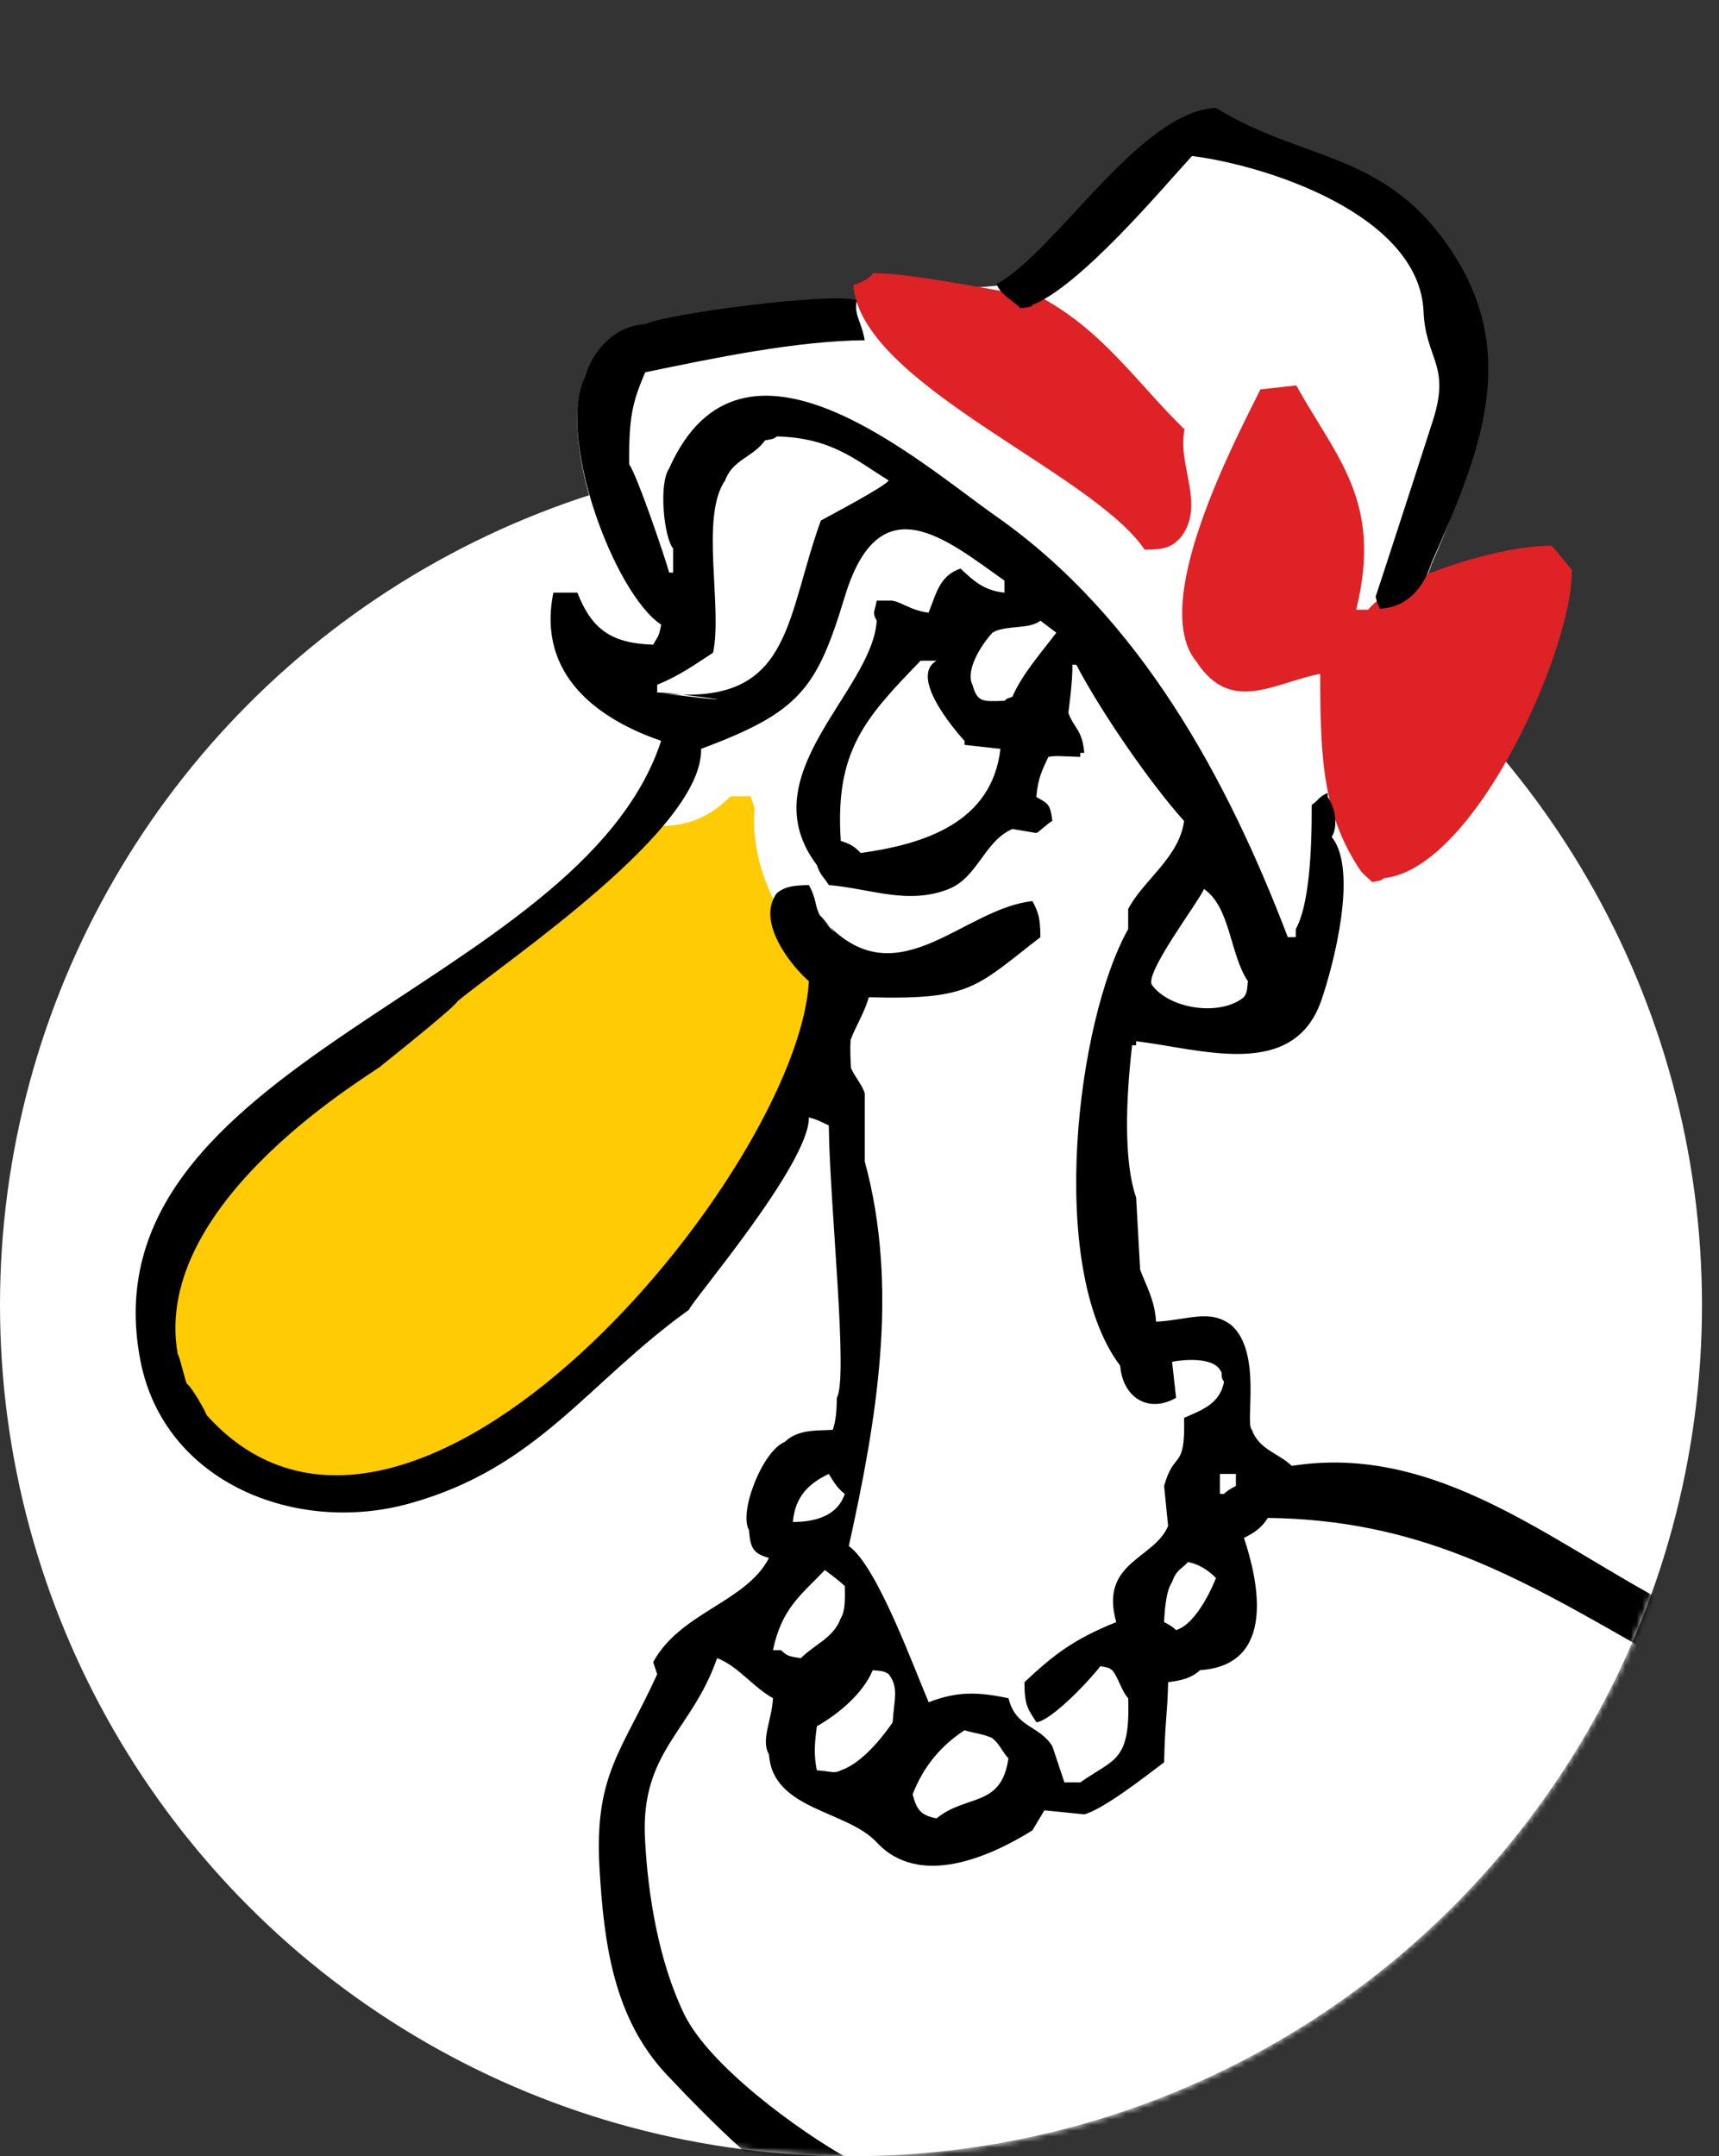
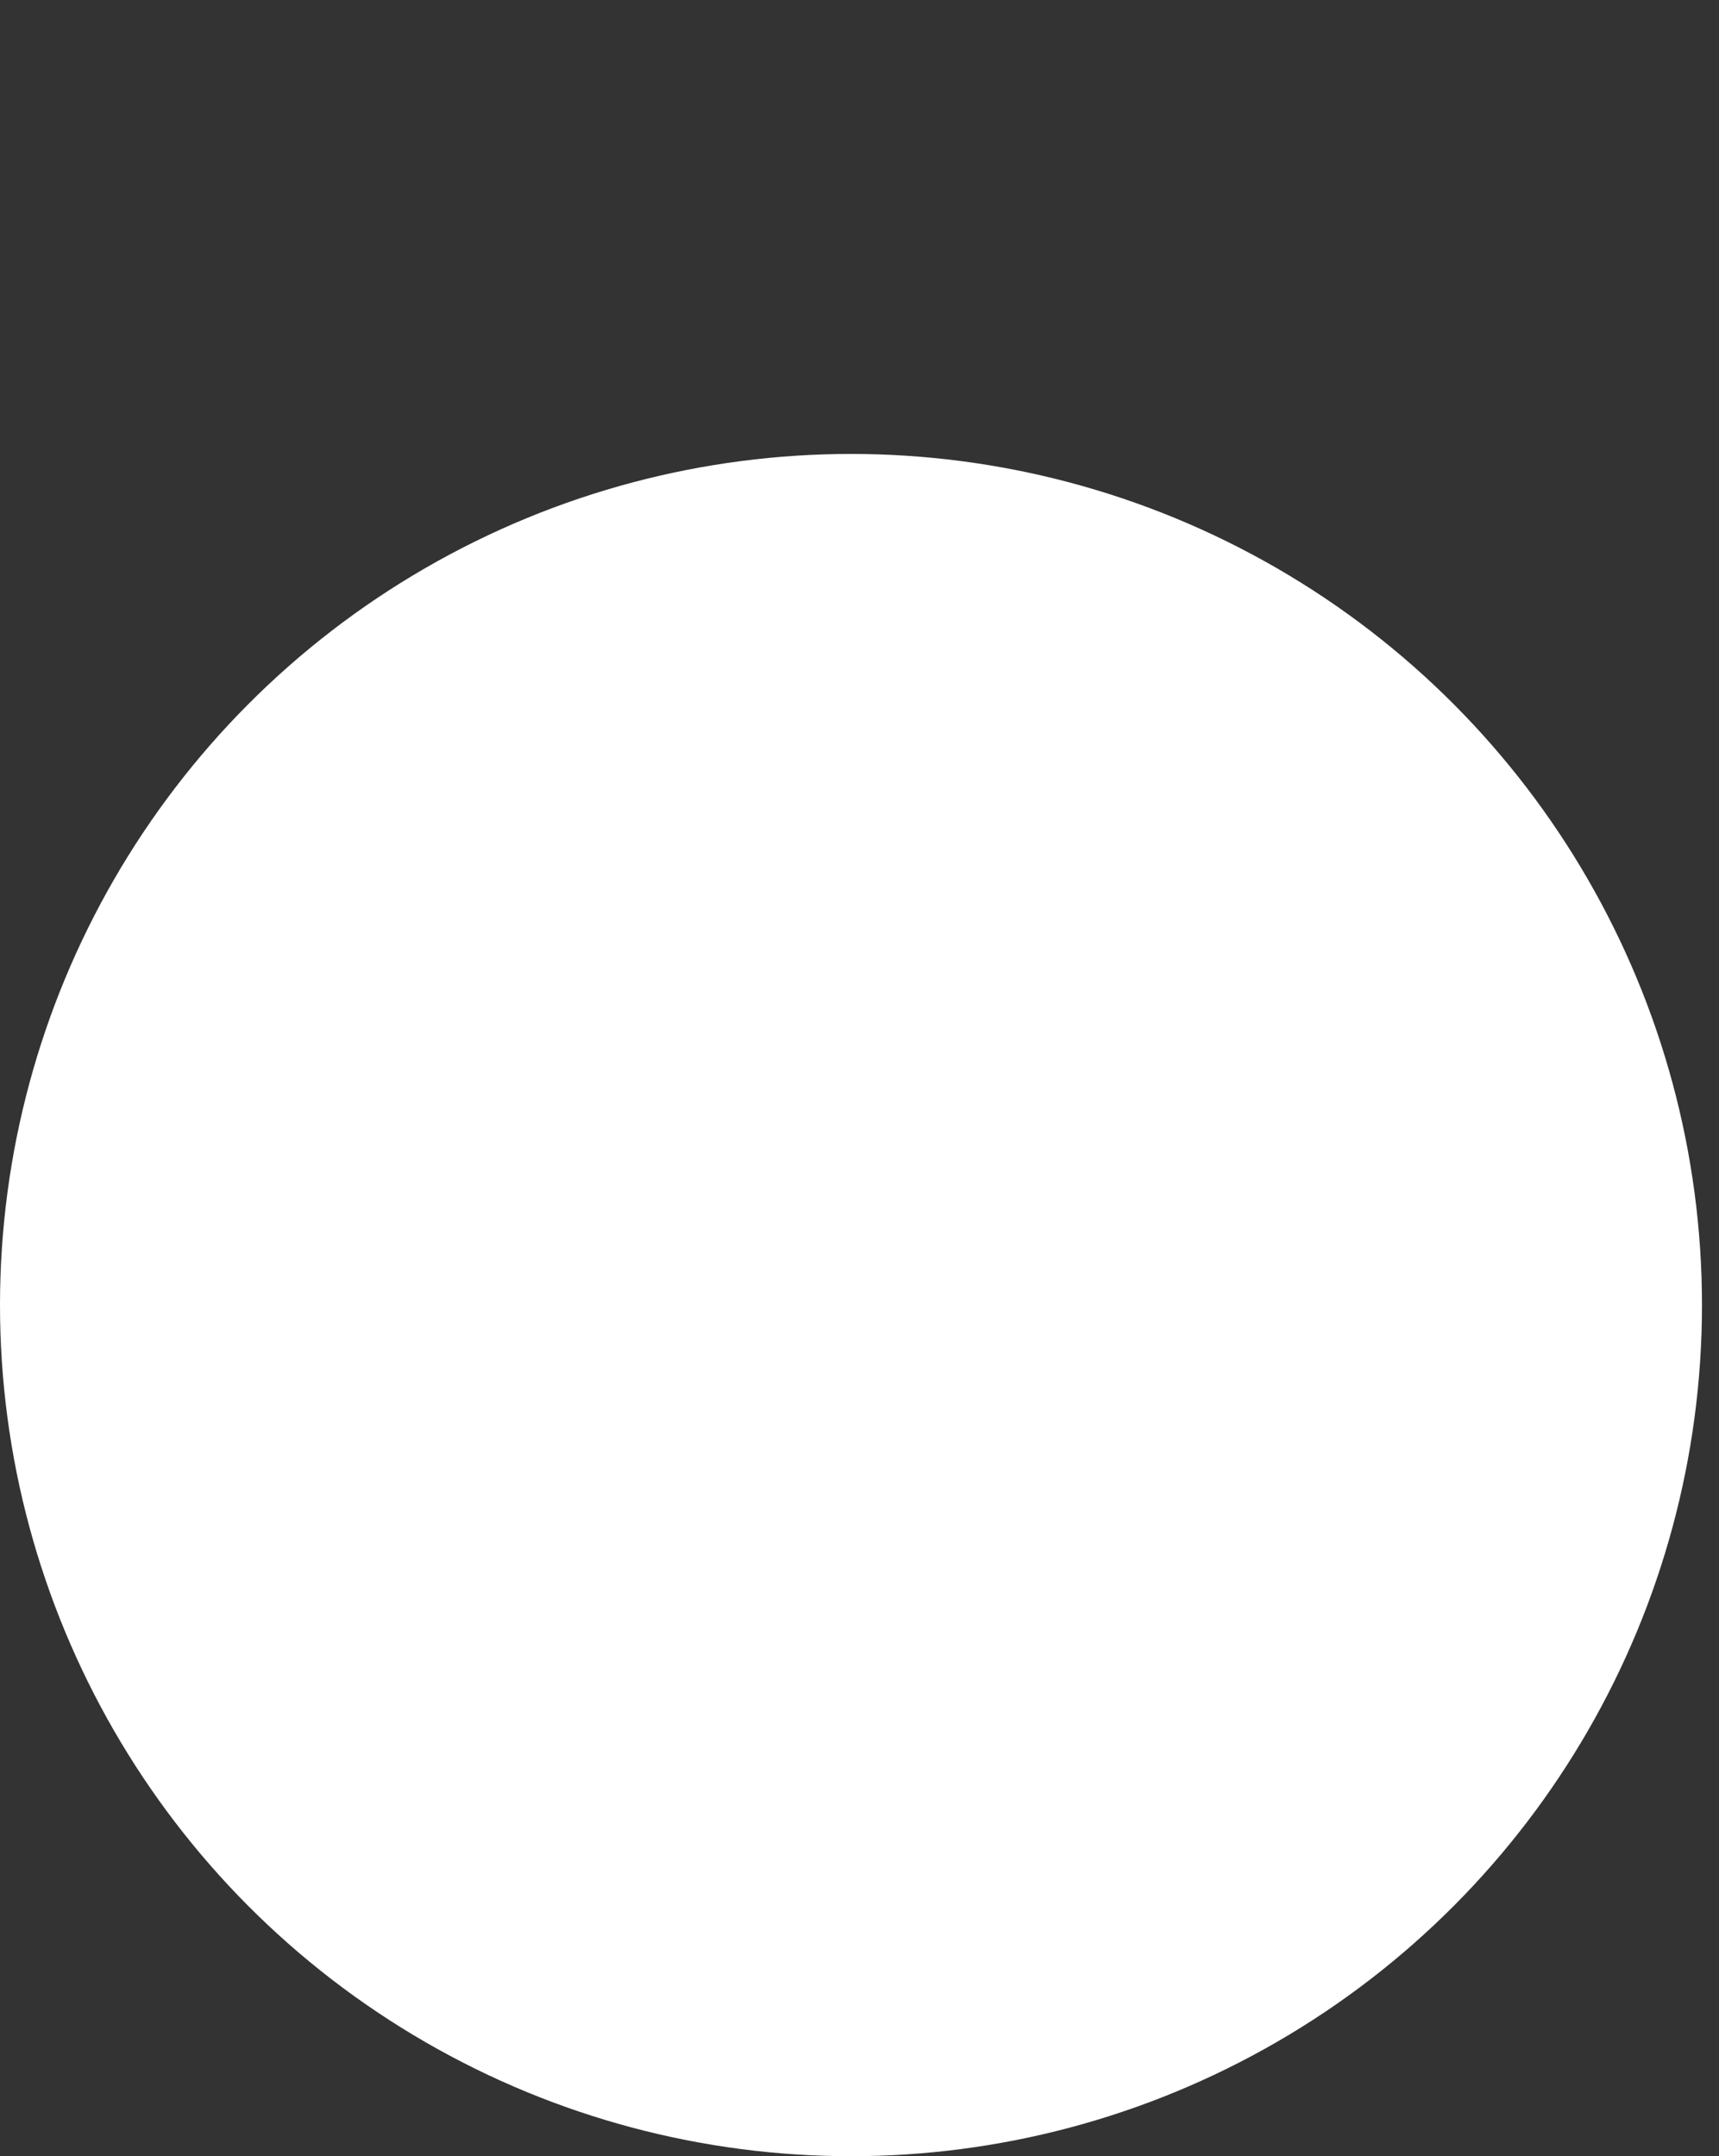
<svg xmlns="http://www.w3.org/2000/svg" width="303" height="380" viewBox="0 0 303 380" fill="none">
  <rect x="0" y="0" width="303" height="380" fill="#333333" stroke="none" />
  <circle cx="150" cy="230" r="150" fill="white" />
  <mask id="mask0_2411_1833" style="mask-type:alpha" maskUnits="userSpaceOnUse" x="0" y="-10" width="303" height="390">
-     <path d="M300 230C300 312.843 232.843 380 150 380C67.157 380 0 312.843 0 230C0 147.157 67.157 -10 150 -10C335 -10 300 147.157 300 230Z" fill="#D9D9D9" />
-   </mask>
+     </mask>
  <g mask="url(#mask0_2411_1833)">
-     <path fill-rule="evenodd" clip-rule="evenodd" d="M350.827 291.8C353.483 283.714 348.45 299.019 350.827 291.8C345.902 306.751 343.373 329.098 328.311 339.097H326.199C324.093 341.687 321.98 344.277 319.868 346.863C319.168 347.101 318.462 347.337 317.762 347.569C310.638 356.075 299.236 365.407 288.369 371.099C286.59 371.889 284.815 372.662 283.058 373.371C270.689 378.342 257.151 378.538 244.093 380.262C237.145 381.18 231.447 382.646 225.628 386.513C222.609 388.52 219.821 391.362 216.911 393.465C211.069 397.686 200.723 396.124 193.937 395.806C181.925 395.244 169.744 390.059 158.009 391.25C135.24 364.745 88.386 355.748 115.839 295.328C115.598 294.618 115.368 293.915 115.133 293.206C115.742 292.077 132.789 280.185 135.535 274.855C132.831 274.016 132.269 273.294 132.015 269.912C130.174 266.803 134.412 255.934 138.347 254.381C140.648 252.147 143.944 252.422 146.792 252.262C147.293 250.813 147.486 248.963 147.492 246.615C149.394 243.388 146.767 217.665 146.194 202.52C150.317 192.528 150.19 180.791 146.055 170.911C142.5 162.424 133.524 154.45 124.772 151.655C118.209 149.564 113.296 147.605 108.727 143.398C112.421 139.198 115.162 135.02 116.538 130.838C105.757 127.145 94.542 119.434 97.542 104.72H101.768C104.37 111.339 107.871 113.636 115.132 113.898C115.923 112.418 116.14 112.604 116.538 110.365C108.153 104.794 97.934 76.885 103.174 66.596C104.393 62.171 108.329 57.655 113.726 57.418C116.732 55.693 146.557 51.709 151.011 53.184C171.318 50.919 164.346 51.302 175.634 50.359C186.234 44.555 200.919 19.871 214.332 19.296C250.303 41.547 275.021 48.165 252.343 99.422C251.196 103.155 248.812 106.463 244.924 107.328L235.339 145.772C235.277 146.507 235.098 147.206 234.735 147.781C240.946 155.378 232.712 164.828 230.672 169.984C225.643 182.72 211.138 185.051 200.255 183.785V184.485H199.555C198.42 194.178 198.07 205.059 200.255 211.315C200.496 215.55 200.726 219.783 200.961 224.02C201.95 226.724 203.521 229.256 203.774 233.201C209.508 232.905 213.336 230.844 217.144 233.904C219.638 236.192 219.112 250.875 220.663 252.26C221.943 255.77 225.282 256.314 227.696 258.613C248.153 255.366 261.481 267.671 271.193 272.681C294.494 284.702 303.169 304.797 333.356 278.122C339.489 272.704 340.586 262.394 349.412 252.966H353.631V253.675H354.331C358.935 266.146 357.764 278.852 350.827 291.8Z" fill="white" />
-     <path fill-rule="evenodd" clip-rule="evenodd" d="M316.633 388.117C312.401 390.221 305.03 395.279 304.143 400.398C307.82 402.783 308.803 411.285 309.6 416.357C307.814 417.324 307.131 417.71 303.975 417.771C302.031 416.515 295.971 416.491 293.417 416.357C292.626 419.042 296.531 422.057 296.55 426.282C298.319 427.736 294.07 428.641 294.123 431.886C293.055 432.263 292.934 432.36 291.31 432.595C286.528 427.655 274.414 414.933 273.713 414.933C272.53 412.773 262.552 402.124 260.349 401.521C258.254 400.542 259.039 401.742 257.536 402.227C253.545 402.462 249.561 402.698 245.572 402.936C240.73 404.3 228.743 411.867 220.95 407.17C213.749 404.746 213.911 395.249 213.917 386.698C214.146 386.698 218.844 385.52 220.95 385.285C220.95 385.52 221.421 385.995 221.656 385.995C221.674 388.518 224.179 387.7 224.559 389.525C226.671 390.936 229.792 392.81 231.905 394.228C241.504 389.115 248.717 386.604 258.815 388.421C262.811 387.35 265.605 385.909 268.087 383.175C277.098 378.375 282.404 380.245 287.402 380.434C297.086 377.399 310.068 379.161 319.334 380.955C320.199 382.564 316.379 385.472 316.633 388.117ZM194.917 469.999C185.946 468.958 178.208 471.784 171.701 478.472C166.884 470.099 156.593 470.473 144.966 470.702C144.176 469.227 140.867 469.411 140.469 467.172C151.679 458.738 158.91 449.328 168.339 438.935C170.789 422.076 175.328 405.602 169.588 389.518C173.108 389.993 176.626 390.463 180.14 390.934C181.552 392.788 182.325 392.214 182.959 395.168C167.62 410.6 197.735 454.311 200.542 468.587C198.756 469.557 198.079 469.942 194.917 469.999ZM79.262 259.191C55.994 273.962 10.064 246.01 33.811 209.675L113.306 145.26C119.397 146.292 124.558 144.646 128.783 140.316C129.961 140.316 131.132 140.316 132.303 140.316C132.538 141.021 132.774 141.729 133.009 142.435C131.863 155.687 140.923 167.03 149.102 176.84C128.662 206.895 113.088 237.705 79.262 259.191Z" fill="#FFCB04" />
    <path fill-rule="evenodd" clip-rule="evenodd" d="M243.973 154.756C243.22 155.287 243.309 155.178 241.861 155.463C241.106 154.627 240.455 154.301 239.749 153.344C233.351 143.734 232.681 134.297 232.71 118.753C224.592 120.305 217.004 125.955 210.907 116.632C202.451 106.505 217.528 77.976 222.165 68.628C224.277 68.393 226.385 68.156 228.497 67.922C235.434 80.563 243.817 88.233 239.043 107.454C239.749 107.454 240.455 107.454 241.161 107.454C244.988 102.444 263.441 96.151 273.521 96.162C274.693 97.57 275.864 98.982 277.041 100.395C277.456 113.688 260.193 153.028 243.973 154.756ZM208.094 94.749C206.44 96.492 205.317 96.847 201.762 96.865C192.4 83.056 151.83 67.814 150.406 50.275C151.938 49.65 152.94 49.337 153.925 48.154C161.223 48.019 182.302 52.623 183.473 52.389C194.61 58.48 200.187 67.264 208.801 75.686C207.442 81.981 212.603 89.031 208.094 94.749Z" fill="#DE2226" />
-     <path fill-rule="evenodd" clip-rule="evenodd" d="M328.312 338.819C327.606 338.819 326.906 338.819 326.2 338.819C324.088 341.408 321.981 343.998 319.869 346.584C319.163 346.823 318.463 347.059 317.755 347.294C310.126 356.445 297.896 366.351 286.096 372.001C286.096 372.242 286.096 372.475 286.096 372.71C287.037 372.71 287.973 372.71 288.914 372.71C294.3 369.251 324.468 371.539 330.419 372.71C331.489 374.688 331.862 376.214 331.827 379.769C326.75 385.631 324.691 391.92 317.001 394.933C313.222 395.827 310.187 397.83 307.911 400.946C314.092 402.526 319.608 411.195 319.869 418.595C319.302 419.317 319.614 418.787 319.163 420.008C318.329 420.616 318.372 420.587 317.755 421.417C313.228 420.531 304.929 419.96 300.172 422.126C302.743 427.93 302.526 431.235 302.284 439.066C300.824 439.975 300.661 440.537 298.765 441.188C288.346 433.033 262.233 419.898 259.367 405.181C244.403 404.225 232.657 413.482 216.448 411.537C214.571 408.863 209.862 398.132 208.01 396.712C207.298 396.712 206.597 396.712 205.891 396.712C201.973 399.459 196.107 398.933 189.008 398.831C189.008 399.303 189.008 399.773 189.008 400.244C176.519 420.263 212.671 453.557 208.71 475.781C206.579 476.301 206.224 476.813 203.784 477.193C203.784 477.193 189.75 475.999 186.894 475.781C185.041 478.51 176.597 490.139 173.53 490.607C166.245 494.813 165.484 479.089 160.866 477.193C154.6 471.827 141.888 478.284 134.132 475.072C133.896 473.422 133.661 471.774 133.425 470.132C137.356 467.307 150.418 455.724 153.232 451.513C160.644 440.422 171.25 436.545 168.605 420.716C168.605 415.539 168.605 410.361 168.605 405.181C167.669 404.475 166.728 403.772 165.792 403.066C161.259 392.747 157.969 394.217 145.691 389.345C136.932 385.871 124.069 372.565 117.555 365.668C108.139 355.695 106.443 342.416 105.676 329.293C104.704 312.693 109.666 308.643 115.841 295.052C115.6 294.343 115.37 293.64 115.135 292.93C119.867 284.154 131.524 282.373 135.537 274.579C132.833 273.741 132.271 273.019 132.017 269.636C130.176 266.528 134.414 255.659 138.349 254.105C140.65 251.872 143.946 252.148 146.794 251.986C147.295 250.539 147.494 248.69 147.5 246.34C149.57 242.818 146.245 212.437 146.087 198.335C144.778 197.748 144.216 197.362 142.575 196.922C142.744 205.094 121.466 229.868 121.466 230.81C103.442 243.726 94.863 258.699 72.107 264.989C52.169 270.497 28.942 261.301 24.755 239.813C14.467 186.914 102.108 174.457 116.54 130.561C105.759 126.869 94.544 119.157 97.544 104.443C98.95 104.443 100.362 104.443 101.77 104.443C104.372 111.062 107.873 113.359 115.134 113.621C115.925 112.141 116.142 112.327 116.54 110.089C108.155 104.517 97.936 76.608 103.176 66.319C104.395 61.895 108.331 57.378 113.728 57.141C116.734 55.416 146.559 51.432 151.013 52.907C150.506 55.63 151.823 56.539 152.42 59.966C140.299 60.064 125.661 63.143 113.728 65.612C111.518 70.813 110.824 73.308 110.909 81.851C112.273 83.686 117.248 98.289 117.947 100.911C118.183 100.911 118.418 100.911 118.647 100.911C118.647 99.498 118.647 98.086 118.647 96.677C117.047 94.744 116.057 85.321 117.947 82.559C130.775 53.606 161.922 81.403 175.636 91.029C200.837 108.708 216.255 137.008 226.992 165.154C227.463 165.154 227.933 165.154 228.398 165.154C228.398 164.685 228.398 164.213 228.398 163.742C230.692 159.675 231.254 150.373 231.211 141.857C232.503 140.948 232.413 140.464 234.024 139.738C234.024 139.975 234.024 140.211 234.024 140.446C235.214 142.059 235.992 145.517 234.73 147.504C239.469 153.293 235.003 170.232 232.915 176.271C227.988 190.531 211.613 184.827 200.259 183.506C200.259 183.744 200.259 183.98 200.259 184.214C200.024 184.214 199.788 184.214 199.553 184.214C198.418 193.907 198.074 204.789 200.259 211.044C200.5 215.278 200.73 219.513 200.965 223.749C201.954 226.453 203.525 228.985 203.778 232.928C209.512 232.634 213.34 230.573 217.148 233.633C222.472 238.516 219.387 250.845 220.667 251.987C221.947 255.498 225.286 256.041 227.7 258.341C253.179 254.302 273.491 271.889 294.527 282.887C321.238 296.849 333.686 269.498 349.416 252.692C350.822 252.692 352.229 252.692 353.635 252.692C353.635 252.931 353.635 253.165 353.635 253.4C353.87 253.4 354.106 253.4 354.335 253.4C354.661 256.702 355.923 258.675 356.449 261.154C356.358 260.704 356.328 260.559 356.455 261.166C357.632 266.811 356.756 262.621 356.455 261.19C360.383 280.068 346.005 327.072 328.312 338.819ZM136.244 290.815C136.708 290.815 137.18 290.815 137.65 290.815C138.791 291.869 139.075 291.911 141.169 292.227C143.505 289.834 146.958 288.675 148.201 285.168C149.005 283.973 148.95 281.709 148.908 279.518C147.476 278.181 145.388 276.699 145.388 276.699C141.182 281.13 137.807 283.394 136.244 290.815ZM143.982 311.994C146.384 312.139 147.03 312.64 148.201 311.994C152.873 310.442 157.346 303.519 157.346 303.519C157.57 299.591 158.499 297.446 156.647 295.049C155.82 294.482 155.463 294.499 153.828 294.343C152.139 298.489 147.635 302.175 143.983 304.225C143.602 307.237 143.408 309.129 143.982 311.994ZM146.088 259.756C142.745 261.343 140.143 263.607 139.757 268.225C144.332 268.225 147.742 266.788 148.908 263.282C147.652 262.337 146.897 261.113 146.088 259.756ZM136.949 76.912C136.189 77.44 136.286 77.335 134.837 77.617C132.761 80.578 129.151 80.971 127.805 84.676C123.374 91.077 127.394 106.905 125.693 115.032C122.422 117.14 119.983 118.972 115.841 120.682C115.841 121.151 115.841 121.623 115.841 122.091C132.634 124.116 125.771 123.057 120.248 122.416C139.509 122.906 138.651 108.419 144.688 91.735C146.276 90.853 156.005 85.745 156.646 84.675C150.785 81.062 146.626 77.172 136.949 76.912ZM183.381 109.381C181.497 110.973 177.164 110.111 174.936 111.502C172.764 113.851 170.144 118.296 171.417 120.682C172.262 123.75 173.131 123.652 177.043 123.504C177.762 122.935 177.236 123.25 178.449 122.794C180.151 118.824 183.695 114.819 186.193 111.502C185.252 110.794 184.316 110.089 183.381 109.381ZM165.085 116.443C164.144 116.443 163.214 116.443 162.272 116.443C152.543 126.494 147.127 132.303 148.202 148.211C149.934 148.724 150.659 149.232 151.722 150.332C162.895 148.763 174.823 145.029 176.344 131.978C174.238 131.739 172.124 131.505 170.011 131.27C170.011 131.032 170.011 130.798 170.011 130.562C170.01 130.561 159.725 119.534 165.085 116.443ZM203.077 173.625C206.258 177.886 215.102 179.142 219.254 175.742C219.822 174.911 219.804 174.555 219.961 172.921C216.768 168.205 216.906 159.884 212.223 156.683C211.19 159.075 201.557 171.69 203.077 173.625ZM215.035 241.398C213.653 239.198 208.793 239.56 206.596 239.99C206.838 242.107 207.074 244.223 207.303 246.343C202.444 249.135 197.904 246.32 197.452 240.695C184.42 223.423 189.84 179.711 198.858 163.747C198.858 162.57 198.858 161.393 198.858 160.216C201.363 155.268 207.876 151.133 208.709 144.684C202.643 137.933 193.957 125.279 189.719 117.154C189.478 117.154 189.242 117.154 189.013 117.154C189.134 119.756 188.307 125.624 188.307 125.624C189.381 128.499 190.764 128.57 191.12 132.684C190.885 132.684 190.649 132.684 190.414 132.684C190.414 132.922 190.414 133.156 190.414 133.392C187.601 133.327 186.099 133.114 184.788 133.392C183.738 135.68 182.93 137.134 182.675 140.452C184.692 141.635 185.133 141.61 185.488 144.684C184.679 145.074 183.128 146.66 182.675 146.805C181.269 146.568 179.862 146.333 178.456 146.097C173.482 148.237 172.348 154.66 167.198 156.689C159.949 159.538 153.327 156.565 146.089 155.981C145.191 154.516 144.629 154.353 143.984 152.448C131.996 136.574 153.763 121.922 154.535 109.383C153.684 107.891 154.197 107.808 154.535 105.851C155.242 105.851 155.941 105.851 156.648 105.851C158.44 105.665 160.204 107.555 163.68 107.971C165.05 104.544 165.623 101.45 169.305 100.205C171.454 102.192 173.289 104.066 177.044 104.443C177.044 103.734 177.044 103.03 177.044 102.321C166.837 95.108 155.035 84.959 148.909 105.146C143.976 121.394 141.019 125.479 123.581 131.973C123.906 146.105 89.898 168.841 80.663 176.45C80.191 177.389 71.167 184.649 67.298 187.746C67.064 188.45 26.437 211.34 31.327 238.645C31.678 239.037 32.511 242.927 32.957 243.933C33.277 243.793 35.619 247.518 36.452 249.424C72.254 289.213 140.76 206.295 142.577 172.921C139.42 170.205 133.183 162.331 136.944 157.391C138.399 156.214 139.873 156.043 142.577 155.979C143.971 158.467 143.602 159.72 144.562 161.404C144.574 161.439 144.61 161.505 144.682 161.626C147.743 165.224 147.29 164.564 146.325 163.376C158.639 175.463 169.902 160.103 181.981 158.807C182.995 160.694 183.381 161.788 183.387 165.163C171.931 174.012 171.194 176.237 153.133 175.752C152.469 178.268 150.804 180.913 149.934 183.25C149.82 184.895 149.916 186.567 149.995 188.232C150.756 189.907 152.023 191.279 152.428 192.694C152.428 196.693 152.428 200.695 152.428 204.694C158.519 227.027 154.523 250.294 149.615 272.467C154.548 275.914 160.965 293.624 163.693 299.999C168.611 298.073 172.312 298.131 177.763 299.292C179.06 304.563 183.219 304.037 185.501 307.762C186.207 309.88 186.907 311.999 187.613 314.115C188.549 314.115 189.484 314.115 190.426 314.115C196.48 309.869 199.233 310.488 198.864 299.293C197.633 297.953 197.217 295.78 196.051 294.35C195.296 293.819 195.387 293.925 193.944 293.641C192.411 295.739 185.481 303.178 182.68 303.526C181.243 301.237 180.579 300.676 180.568 296.465C185.735 291.612 189.29 288.872 196.752 285.875C193.77 275.242 203.41 274.835 205.897 268.934C205.661 266.58 205.426 264.229 205.19 261.875C206.99 255.415 208.951 259.315 208.71 249.873C211.776 248.519 215.036 247.443 215.748 243.519C214.885 242.264 215.735 242.282 215.035 241.398ZM160.865 316.231C161.572 318.826 162.176 319.91 165.085 320.465C170.355 316.134 176.512 318.642 177.749 309.877C176.65 308.731 176.216 307.357 174.936 306.35C173.995 305.725 171.103 305.318 170.01 304.937C165.761 307.688 162.713 311.45 160.865 316.231ZM205.184 285.869C206.073 286.331 206.646 286.641 207.297 287.281C211.287 286.098 214.335 278.106 214.335 278.106C214.335 278.106 212.344 275.857 209.408 275.281C208.069 276.718 207.387 276.602 206.59 278.812C205.552 280.354 205.305 283.539 205.184 285.869ZM217.848 259.753C216.912 259.753 215.977 259.753 215.03 259.753C215.03 260.93 215.03 262.107 215.03 263.281C215.271 263.281 215.507 263.281 215.742 263.281C216.395 262.638 216.98 262.343 217.848 261.872C217.848 261.165 217.848 260.462 217.848 259.753ZM344.496 273.862C330.624 295.965 311.688 303.144 288.919 290.1C266.845 277.442 249.798 267.859 223.486 267.509C222.334 269.283 221.21 270.053 219.266 271.036C221.795 278.576 225.073 293.455 211.528 294.337C210.109 295.674 208.414 296.148 205.902 296.455C205.781 302.196 205.347 303.191 205.195 310.574C202.195 312.841 194.566 318.832 191.125 319.752C188.783 319.514 186.436 319.278 184.087 319.043C183.387 320.22 182.681 321.397 181.981 322.574C174.55 327.192 162.085 332.821 154.54 324.692C149.241 318.982 136.16 319.019 135.544 309.162C134.054 306.717 136.04 303.198 136.251 299.283C132.653 297.267 130.075 293.606 126.399 292.223C121.951 305.08 112.902 308.576 113.686 324.011C114.194 334.107 116.155 345.774 120.585 354.937C125.005 364.074 140.856 375.603 149.62 380.469C154.546 383.202 166.256 383.914 169.316 388.939C177.17 397.889 174.978 423.103 174.942 438.356C168.399 441.451 160.449 450.272 160.871 452.476C155.053 456.205 147.688 461.367 143.988 467.3C145.394 467.3 160.261 468.199 165.58 469.818C166.443 469.932 169.884 471.212 170.717 471.532C171.731 474.057 171.78 475.811 174.943 476.478C182.633 464.273 189.376 472.106 198.859 465.887C199.389 465.126 199.281 465.217 199.565 463.766C191.633 454.92 168.067 400.479 183.387 391.759C186.52 388.933 209.397 385.335 214.341 384.699C215.404 386.678 215.778 388.206 215.747 391.759C214.559 394.192 217.365 400.372 218.56 403.056C224.004 405.672 231.176 405.021 238.582 403.424C238.678 403.107 255.852 398.951 255.852 399.014C257.301 398.667 258.719 398.357 260.072 398.109C260.464 398.464 260.881 398.831 261.308 399.205C261.557 399.29 288.75 427.06 288.918 427.06C289.081 427.319 289.227 427.534 289.371 427.725C290.409 428.413 291.448 428.928 292.438 429.175C293.192 429.705 293.101 429.604 294.544 429.884C294.224 425.354 291.773 424.612 291.029 421.412C291.494 419.06 291.965 416.71 292.437 414.354C293.149 414.392 304.678 414.696 308.614 414.354C307.72 406.871 300.693 405.458 299.468 398.824C300.874 398.586 302.281 398.349 303.687 398.117C303.452 396.705 303.216 395.293 302.988 393.88C307.998 391.713 315.248 388.574 316.351 382.587C316.116 382.587 282.578 382.822 282.578 382.587C278.124 382.587 273.67 382.587 269.216 382.587C267.428 383.67 261.283 389.193 260.065 389.65C260.065 389.583 260.065 389.516 260.065 389.451C259.836 389.522 232.196 395.202 229.11 395.3C228.971 395.161 228.809 395.046 228.664 394.914C228.599 395.017 222.229 390.651 221.433 388.998C221.41 388.98 221.391 388.962 221.368 388.942C221.374 388.924 221.38 388.913 221.386 388.895C220.793 387.515 221.501 385.457 224.187 380.469C238.161 380.79 247.348 376.634 256.547 372.702C257.488 372.94 258.417 373.176 259.36 373.411C277.626 369.663 292.523 357.59 307.196 346.58C310.952 342.345 314.706 338.111 318.462 333.874C332.4 320.569 336.546 309.918 341.502 292.15C341.556 291.958 341.616 291.749 341.676 291.516C342.22 289.56 342.027 290.257 341.713 291.402C343.119 286.367 345.606 280.304 345.902 273.86C345.438 273.862 344.961 273.862 344.496 273.862ZM261.056 385.745C260.724 385.637 260.399 385.528 260.067 385.413C260.067 384.707 260.067 384.001 260.067 383.295C259.162 383.536 257.923 385.354 256.952 387.207C258.299 386.946 259.432 386.527 260.477 386.008C260.525 386.014 260.682 385.957 261.056 385.745ZM250.921 387.531C250.336 385.245 251.266 386.451 249.515 385.413C248.911 386.986 248.186 387.587 247.553 388.25C247.983 388.169 248.404 388.087 248.809 388.021C248.809 387.858 248.809 387.696 248.809 387.532C249.515 387.531 250.215 387.531 250.921 387.531ZM239.41 390.354C238.789 390.354 238.172 390.354 237.551 390.354C237.551 390.637 237.551 390.93 237.551 391.213C238.027 390.925 238.654 390.638 239.41 390.354ZM261.056 385.745C260.875 385.849 260.664 385.917 260.477 386.008C260.379 385.999 260.832 385.673 261.056 385.745ZM146.324 163.375C145.781 162.839 145.231 162.271 144.681 161.625C144.634 161.548 144.603 161.478 144.561 161.403C144.501 161.191 145.57 162.441 146.324 163.375ZM120.248 122.416C118.877 122.381 117.423 122.281 115.841 122.09C115.841 121.952 117.93 122.147 120.248 122.416ZM157.136 303.729C157.015 303.854 156.918 303.947 156.822 304.046C156.942 303.927 157.045 303.82 157.136 303.729ZM157.346 303.519C157.346 303.519 157.256 303.613 157.136 303.73C157.22 303.648 157.256 303.611 157.346 303.519ZM243.176 107.264C243.099 107.03 243.02 106.791 242.941 106.556C242.785 106.556 242.507 105.243 242.476 105.147C242.526 105.105 249.25 84.447 252.575 74.093C255.732 64.261 251.29 63.364 250.922 54.909C250.181 37.856 223.336 29.168 210.11 27.49C205.088 32.956 190.444 50.458 181.922 53.761C182.078 53.933 181.65 54.154 179.857 54.317C178.354 52.775 176.633 52.218 175.638 50.08C186.238 44.276 200.923 19.592 214.33 19.017C229.421 28.354 243.383 26.555 255.015 42.99C268.403 61.902 260.954 79.679 252.341 99.143C251.03 103.403 248.114 107.11 243.176 107.264ZM-26.434 257.449C-26.591 257.51 -26.73 257.564 -26.916 257.631C-27.213 257.688 -26.981 257.612 -26.434 257.449Z" fill="black" />
  </g>
</svg>